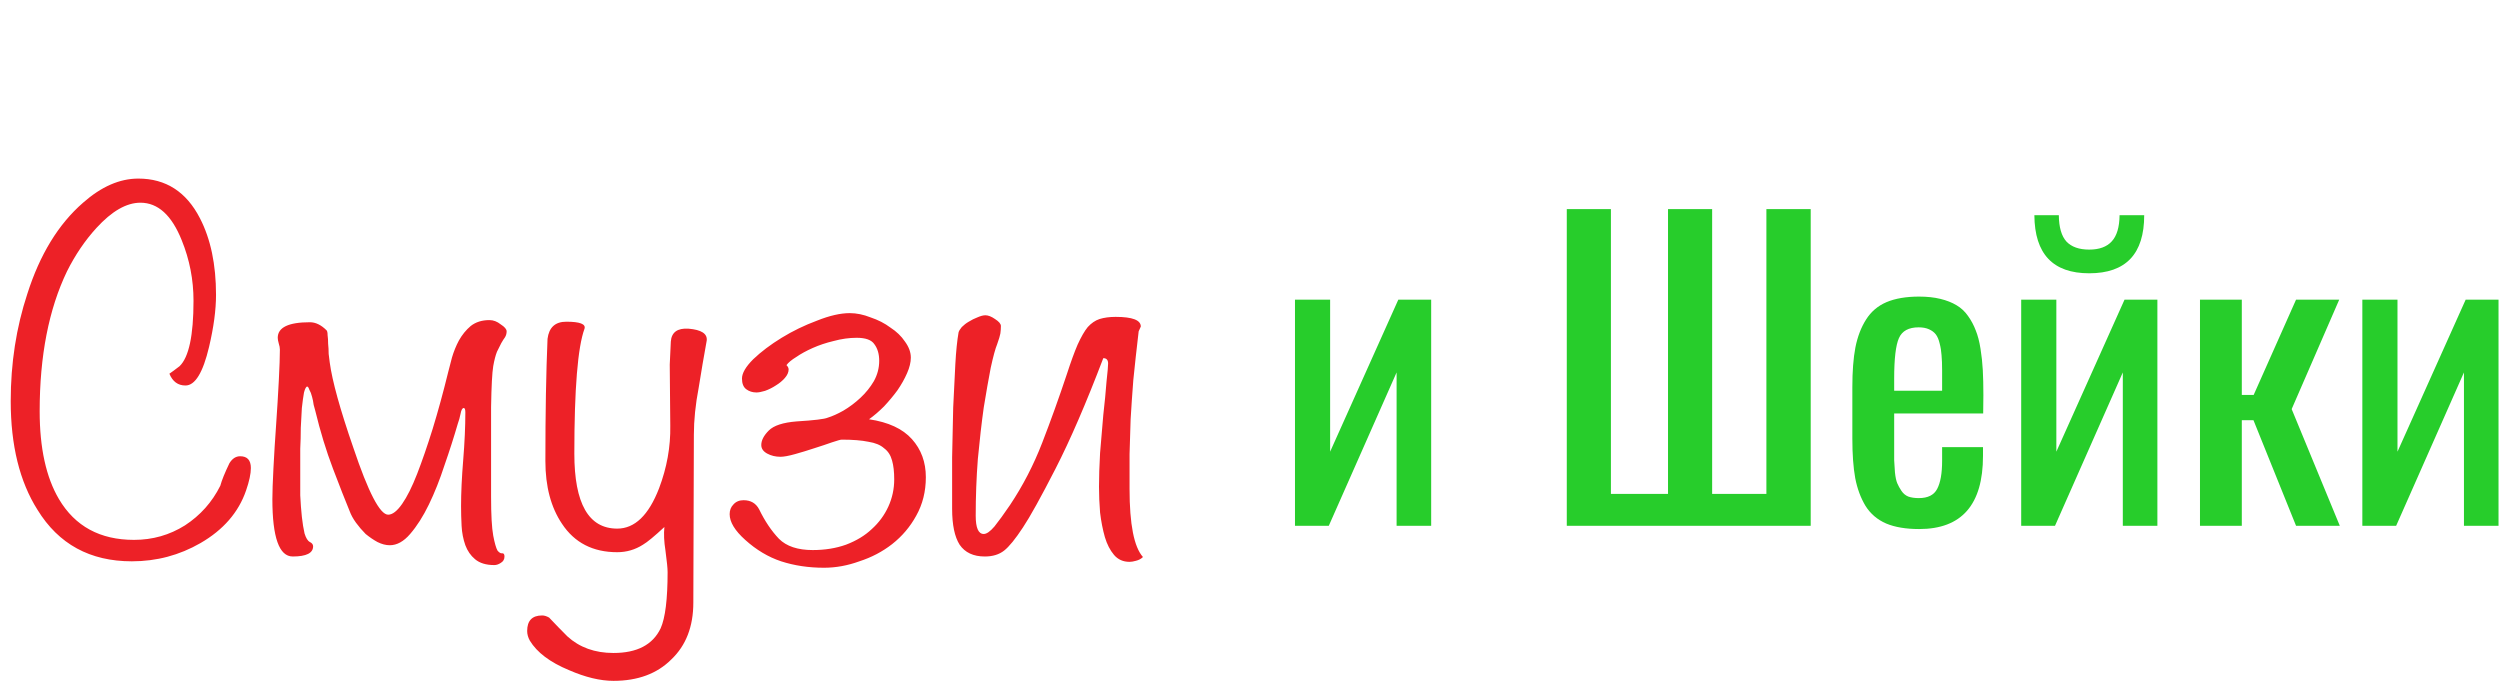
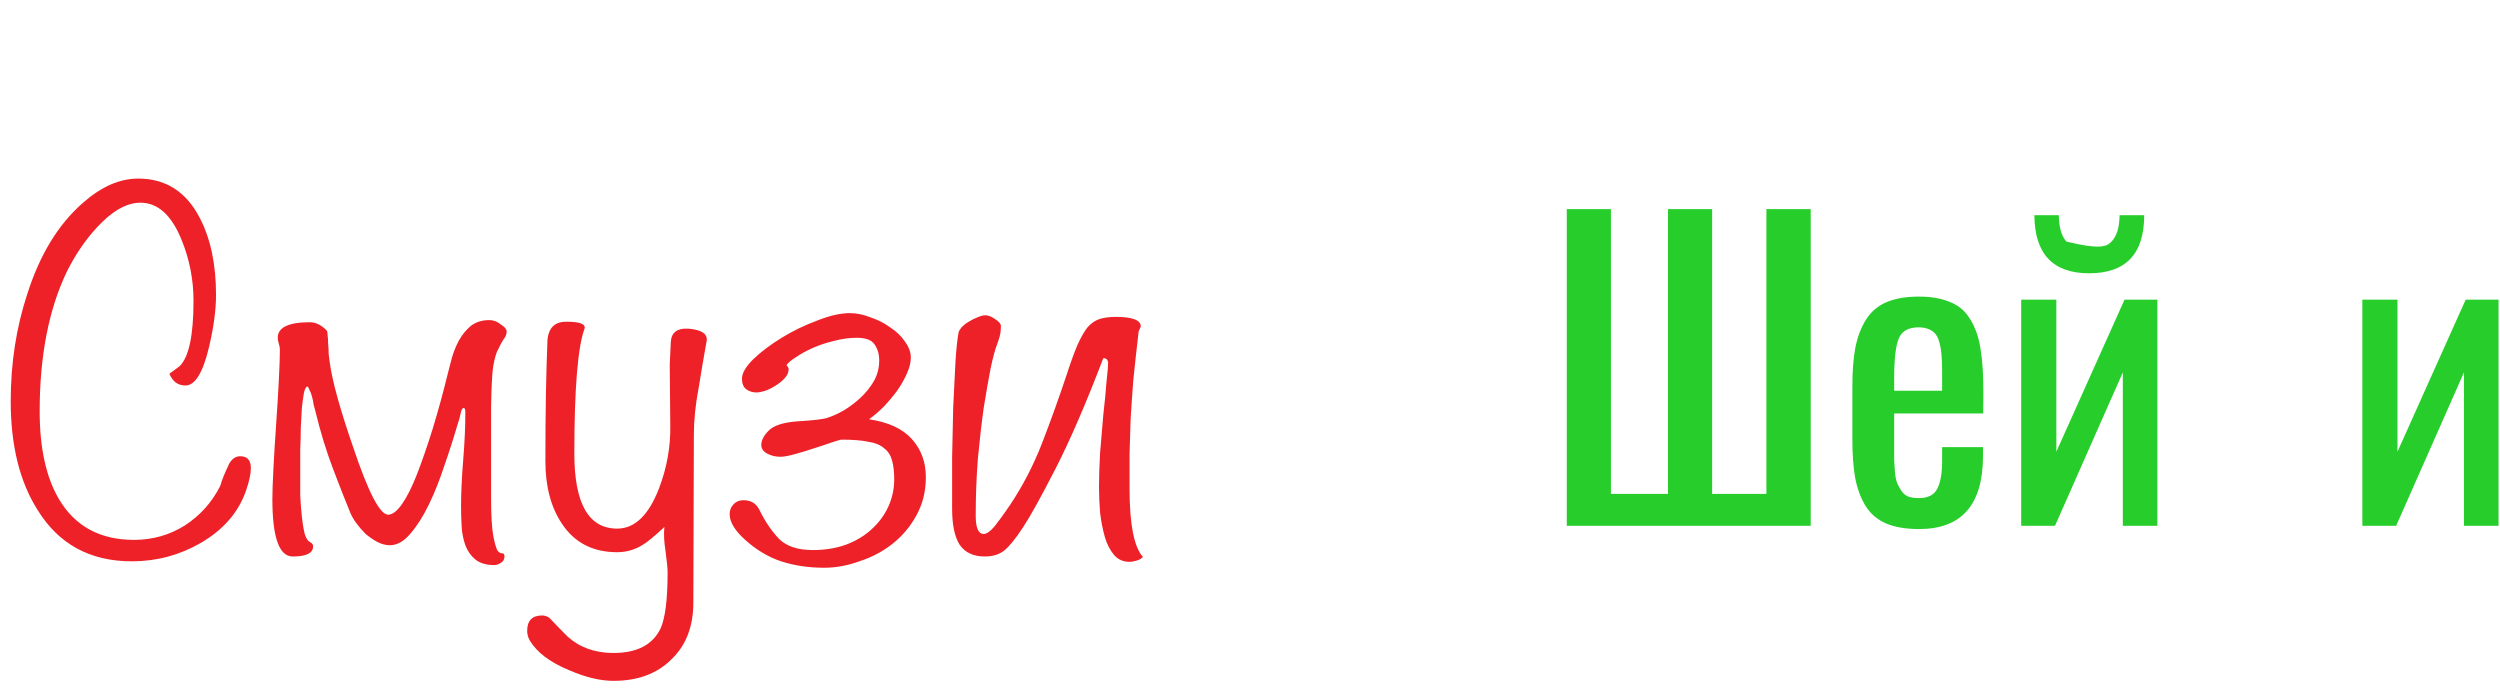
<svg xmlns="http://www.w3.org/2000/svg" width="504" height="140" viewBox="0 0 504 140" fill="none">
  <path d="M50.575 94.358C50.575 95.511 50.251 97.023 49.602 98.897C48.089 103.291 45.027 106.821 40.417 109.487C36.166 111.937 31.555 113.161 26.584 113.161C18.155 113.161 11.815 109.703 7.565 102.787C3.962 97.096 2.161 89.783 2.161 80.85C2.161 73.213 3.278 66.009 5.511 59.236C8.033 51.312 11.779 45.188 16.75 40.865C20.424 37.623 24.135 36.002 27.881 36.002C33.428 36.002 37.571 38.668 40.309 43.999C42.47 48.178 43.55 53.329 43.55 59.453C43.55 62.478 43.082 65.973 42.146 69.935C40.921 75.122 39.336 77.716 37.391 77.716C35.878 77.716 34.797 76.923 34.149 75.338C34.581 75.05 35.265 74.546 36.202 73.825C38.075 72.024 39.012 67.63 39.012 60.641C39.012 56.391 38.219 52.32 36.634 48.43C34.617 43.387 31.843 40.865 28.313 40.865C25.503 40.865 22.55 42.558 19.452 45.944C17.146 48.466 15.165 51.384 13.508 54.698C9.834 62.334 7.997 71.736 7.997 82.903C7.997 90.323 9.294 96.231 11.887 100.626C15.129 106.101 20.172 108.839 27.016 108.839C30.763 108.839 34.185 107.866 37.283 105.921C40.38 103.904 42.758 101.238 44.415 97.924C44.703 96.843 45.316 95.331 46.252 93.385C46.828 92.449 47.549 91.98 48.413 91.98C49.854 91.98 50.575 92.773 50.575 94.358ZM102.136 66.801C102.136 67.233 102.028 67.63 101.811 67.99C101.595 68.278 101.343 68.674 101.055 69.179C100.839 69.611 100.551 70.187 100.19 70.908C99.902 71.628 99.65 72.601 99.434 73.825C99.218 75.122 99.074 77.86 99.002 82.038C99.002 86.145 99.002 92.197 99.002 100.193C99.002 103.796 99.146 106.389 99.434 107.974C99.722 109.487 100.01 110.496 100.298 111C100.659 111.432 100.983 111.612 101.271 111.54C101.559 111.54 101.703 111.756 101.703 112.189C101.703 112.765 101.451 113.197 100.947 113.486C100.515 113.774 100.082 113.918 99.65 113.918C97.993 113.918 96.696 113.522 95.76 112.729C94.895 112.009 94.247 111.072 93.814 109.919C93.382 108.695 93.13 107.398 93.058 106.029C92.986 104.66 92.95 103.327 92.95 102.031C92.95 99.365 93.094 96.267 93.382 92.737C93.67 89.207 93.814 86.001 93.814 83.119C93.814 82.543 93.706 82.254 93.49 82.254C93.202 82.254 92.986 82.651 92.842 83.443C92.698 84.164 92.518 84.812 92.302 85.388C91.509 88.126 90.609 90.936 89.6 93.818C88.663 96.699 87.619 99.329 86.466 101.706C85.313 104.084 84.053 106.065 82.684 107.65C81.387 109.163 80.018 109.919 78.577 109.919C77.785 109.919 76.956 109.703 76.092 109.271C75.299 108.839 74.507 108.298 73.714 107.65C72.994 106.93 72.346 106.173 71.769 105.381C71.193 104.588 70.76 103.796 70.472 103.003C69.608 100.914 68.491 98.068 67.122 94.466C65.754 90.864 64.565 86.973 63.556 82.795C63.484 82.507 63.376 82.11 63.232 81.606C63.16 81.03 63.052 80.49 62.908 79.985C62.764 79.409 62.584 78.941 62.367 78.58C62.223 78.148 62.079 77.932 61.935 77.932C61.719 77.932 61.503 78.328 61.287 79.121C61.143 79.913 60.999 80.958 60.855 82.254C60.782 83.479 60.71 84.812 60.638 86.253C60.638 87.694 60.602 89.099 60.53 90.468C60.53 91.764 60.53 92.881 60.53 93.818C60.53 94.754 60.53 95.331 60.53 95.547C60.53 96.915 60.53 98.356 60.53 99.869C60.602 101.382 60.71 102.823 60.855 104.192C60.999 105.489 61.179 106.605 61.395 107.542C61.683 108.478 62.043 109.055 62.475 109.271C62.908 109.487 63.124 109.775 63.124 110.135C63.124 111.504 61.755 112.189 59.017 112.189C56.28 112.189 54.911 108.334 54.911 100.626C54.911 99.257 54.983 97.168 55.127 94.358C55.271 91.548 55.451 88.63 55.667 85.605C55.883 82.507 56.064 79.553 56.208 76.743C56.352 73.933 56.424 71.844 56.424 70.475C56.424 70.115 56.352 69.719 56.208 69.287C56.064 68.782 55.992 68.386 55.992 68.098C55.992 66.009 58.153 64.964 62.475 64.964C63.628 64.964 64.745 65.504 65.826 66.585C65.97 66.729 66.042 67.053 66.042 67.558C66.114 68.062 66.15 68.638 66.15 69.287C66.222 69.935 66.258 70.62 66.258 71.34C66.33 71.988 66.402 72.565 66.474 73.069C66.978 76.815 68.563 82.543 71.229 90.251C74.255 99.257 76.596 103.76 78.253 103.76C79.118 103.76 80.054 103.039 81.063 101.598C82.071 100.157 83.08 98.14 84.089 95.547C85.097 92.953 86.142 89.927 87.222 86.469C88.303 82.939 89.348 79.121 90.356 75.014C90.573 74.222 90.825 73.249 91.113 72.096C91.473 70.872 91.941 69.719 92.518 68.638C93.166 67.486 93.959 66.513 94.895 65.721C95.904 64.928 97.165 64.532 98.677 64.532C99.47 64.532 100.226 64.82 100.947 65.396C101.739 65.901 102.136 66.369 102.136 66.801ZM142.478 68.638C141.901 71.808 141.361 74.978 140.857 78.148C140.208 81.534 139.884 84.704 139.884 87.658L139.776 121.482C139.776 126.309 138.299 130.128 135.345 132.937C132.464 135.819 128.573 137.26 123.674 137.26C121.009 137.26 118.019 136.54 114.705 135.099C110.887 133.514 108.257 131.532 106.816 129.155C106.456 128.507 106.276 127.858 106.276 127.21C106.276 125.121 107.284 124.076 109.302 124.076C109.734 124.076 110.202 124.22 110.707 124.508C111.931 125.805 113.156 127.066 114.381 128.291C116.83 130.524 119.928 131.641 123.674 131.641C128.429 131.641 131.599 129.984 133.184 126.67C134.121 124.58 134.589 120.798 134.589 115.323C134.589 114.602 134.445 113.161 134.157 111C133.869 109.199 133.797 107.614 133.941 106.245C131.923 108.118 130.483 109.307 129.618 109.811C128.033 110.82 126.304 111.324 124.431 111.324C119.532 111.324 115.822 109.415 113.3 105.597C111.067 102.283 109.95 98.068 109.95 92.953C109.95 83.227 110.094 75.014 110.382 68.314C110.671 66.009 111.931 64.856 114.165 64.856C116.902 64.856 118.127 65.324 117.839 66.261C116.47 70.007 115.786 78.4 115.786 91.44C115.786 101.526 118.667 106.569 124.431 106.569C127.961 106.569 130.771 103.868 132.86 98.464C134.445 94.286 135.201 90.071 135.129 85.821L135.021 73.501C135.093 72.276 135.165 70.728 135.237 68.854C135.382 66.981 136.57 66.117 138.804 66.261C141.397 66.477 142.622 67.269 142.478 68.638ZM186.65 96.195C186.65 99.077 186.001 101.67 184.705 103.976C183.48 106.209 181.859 108.118 179.842 109.703C177.896 111.216 175.699 112.369 173.25 113.161C170.872 114.026 168.495 114.458 166.117 114.458C163.019 114.458 160.138 114.026 157.472 113.161C154.878 112.297 152.465 110.856 150.232 108.839C148.142 106.966 147.098 105.236 147.098 103.652C147.098 102.859 147.35 102.211 147.854 101.706C148.358 101.13 149.043 100.842 149.907 100.842C151.348 100.842 152.393 101.454 153.041 102.679C154.194 105.056 155.527 107.038 157.04 108.623C158.553 110.135 160.822 110.892 163.848 110.892C166.297 110.892 168.531 110.532 170.548 109.811C172.637 109.019 174.366 107.974 175.735 106.677C177.176 105.381 178.293 103.868 179.085 102.139C179.878 100.41 180.274 98.572 180.274 96.627C180.274 95.114 180.13 93.854 179.842 92.845C179.553 91.764 179.013 90.936 178.221 90.359C177.5 89.711 176.455 89.279 175.087 89.063C173.718 88.775 171.917 88.63 169.683 88.63C169.467 88.63 168.819 88.811 167.738 89.171C166.73 89.531 165.541 89.927 164.172 90.359C162.875 90.792 161.578 91.188 160.282 91.548C158.985 91.908 158.012 92.088 157.364 92.088C156.355 92.088 155.455 91.872 154.662 91.44C153.87 91.008 153.474 90.431 153.474 89.711C153.474 88.775 153.978 87.802 154.986 86.793C155.995 85.785 157.868 85.172 160.606 84.956C164.136 84.74 166.225 84.488 166.874 84.2C167.81 83.912 168.855 83.443 170.008 82.795C171.232 82.074 172.385 81.21 173.466 80.201C174.546 79.193 175.447 78.076 176.167 76.851C176.888 75.555 177.248 74.186 177.248 72.745C177.248 71.376 176.924 70.259 176.275 69.395C175.699 68.53 174.51 68.098 172.709 68.098C171.196 68.098 169.647 68.314 168.062 68.746C166.549 69.106 165.145 69.575 163.848 70.151C162.551 70.728 161.434 71.34 160.498 71.988C159.561 72.565 158.913 73.105 158.553 73.609C158.841 73.897 158.985 74.186 158.985 74.474C158.985 75.05 158.733 75.626 158.228 76.203C157.724 76.779 157.112 77.284 156.391 77.716C155.743 78.148 155.022 78.508 154.23 78.796C153.51 79.013 152.933 79.121 152.501 79.121C151.708 79.121 151.024 78.904 150.448 78.472C149.871 78.04 149.583 77.32 149.583 76.311C149.583 75.23 150.34 73.933 151.853 72.421C153.438 70.908 155.347 69.467 157.58 68.098C159.813 66.729 162.191 65.576 164.712 64.64C167.234 63.631 169.431 63.127 171.304 63.127C172.673 63.127 174.078 63.415 175.519 63.991C177.032 64.496 178.365 65.18 179.517 66.045C180.742 66.837 181.715 67.774 182.435 68.854C183.228 69.935 183.624 71.016 183.624 72.096C183.624 73.033 183.372 74.078 182.867 75.23C182.363 76.383 181.715 77.536 180.922 78.688C180.13 79.769 179.229 80.85 178.221 81.93C177.212 82.939 176.203 83.803 175.195 84.524C179.085 85.1 181.967 86.433 183.84 88.522C185.713 90.612 186.65 93.169 186.65 96.195ZM191.948 102.571C191.948 99.113 191.948 95.655 191.948 92.197C192.02 88.666 192.092 85.316 192.164 82.147C192.308 78.904 192.453 75.987 192.597 73.393C192.741 70.8 192.957 68.674 193.245 67.017C193.317 66.729 193.533 66.369 193.893 65.937C194.326 65.504 194.794 65.144 195.298 64.856C195.875 64.496 196.451 64.208 197.027 63.991C197.676 63.703 198.216 63.559 198.648 63.559C199.225 63.559 199.873 63.811 200.594 64.316C201.386 64.82 201.782 65.288 201.782 65.721C201.782 66.225 201.746 66.729 201.674 67.233C201.602 67.666 201.386 68.386 201.026 69.395C200.666 70.259 200.233 71.844 199.729 74.15C199.297 76.383 198.828 79.049 198.324 82.147C197.892 85.244 197.496 88.702 197.135 92.521C196.847 96.267 196.703 100.085 196.703 103.976C196.703 106.425 197.243 107.65 198.324 107.65C198.901 107.65 199.621 107.146 200.485 106.137C201.35 105.056 202.395 103.616 203.619 101.814C206.213 97.924 208.374 93.746 210.103 89.279C211.832 84.812 213.489 80.201 215.074 75.446C215.867 72.997 216.587 71.016 217.236 69.503C217.956 67.918 218.64 66.729 219.289 65.937C220.009 65.144 220.802 64.604 221.666 64.316C222.603 64.028 223.684 63.883 224.908 63.883C228.294 63.883 229.987 64.532 229.987 65.829L229.555 66.801C229.123 70.475 228.763 73.753 228.474 76.635C228.258 79.445 228.078 82.074 227.934 84.524C227.862 86.973 227.79 89.315 227.718 91.548C227.718 93.781 227.718 96.123 227.718 98.572C227.718 105.705 228.619 110.28 230.42 112.297C230.059 112.657 229.591 112.909 229.015 113.053C228.51 113.197 228.078 113.269 227.718 113.269C226.421 113.269 225.377 112.801 224.584 111.865C223.792 110.928 223.179 109.739 222.747 108.298C222.315 106.785 221.991 105.128 221.774 103.327C221.63 101.526 221.558 99.797 221.558 98.14C221.558 96.195 221.63 93.926 221.774 91.332C221.991 88.666 222.207 86.109 222.423 83.659C222.711 81.138 222.927 78.904 223.071 76.959C223.287 75.014 223.395 73.789 223.395 73.285C223.395 72.565 223.071 72.204 222.423 72.204C218.965 81.282 215.759 88.703 212.805 94.466C209.851 100.229 207.654 104.192 206.213 106.353C204.7 108.659 203.439 110.208 202.431 111C201.422 111.792 200.125 112.189 198.54 112.189C196.235 112.189 194.542 111.396 193.461 109.811C192.453 108.226 191.948 105.813 191.948 102.571Z" fill="#ED2127" />
-   <path d="M261.068 106.001V60.409H268.154V91.061L281.901 60.409H288.524V106.001H281.554V75.08L267.884 106.001H261.068Z" fill="#27CD2B" />
  <path d="M315.864 106.001V42.156H324.76V99.571H336.273V42.156H345.168V99.571H356.105V42.156H365.038V106.001H315.864Z" fill="#27CD2B" />
  <path d="M381.866 78.777H391.531V74.656C391.531 73.45 391.493 72.436 391.416 71.614C391.364 70.793 391.236 69.997 391.031 69.227C390.851 68.457 390.594 67.853 390.261 67.417C389.927 66.981 389.465 66.634 388.874 66.377C388.31 66.121 387.616 65.992 386.795 65.992C384.793 65.992 383.47 66.711 382.829 68.149C382.187 69.586 381.866 72.308 381.866 76.312V78.777ZM386.91 106.656C384.241 106.656 382.02 106.284 380.249 105.539C378.477 104.769 377.091 103.588 376.09 101.997C375.114 100.379 374.421 98.505 374.01 96.375C373.625 94.218 373.433 91.574 373.433 88.442V78.007C373.433 74.849 373.638 72.192 374.049 70.036C374.485 67.853 375.204 65.98 376.205 64.413C377.207 62.822 378.58 61.654 380.326 60.909C382.097 60.165 384.279 59.793 386.872 59.793C388.489 59.793 389.927 59.947 391.185 60.255C392.443 60.563 393.521 60.986 394.419 61.526C395.344 62.065 396.127 62.796 396.768 63.72C397.41 64.619 397.924 65.582 398.309 66.608C398.719 67.61 399.04 68.842 399.271 70.305C399.502 71.743 399.656 73.18 399.733 74.618C399.81 76.056 399.849 77.737 399.849 79.662L399.81 83.359H381.866V89.443C381.866 89.546 381.866 89.713 381.866 89.944C381.866 91.228 381.866 92.177 381.866 92.793C381.892 93.41 381.943 94.218 382.02 95.219C382.123 96.195 382.277 96.927 382.482 97.414C382.687 97.902 382.97 98.415 383.329 98.955C383.689 99.494 384.151 99.879 384.716 100.11C385.306 100.315 386.012 100.418 386.833 100.418C388.656 100.418 389.888 99.802 390.53 98.57C391.198 97.312 391.531 95.425 391.531 92.909V90.136H399.772V91.908C399.772 101.74 395.485 106.656 386.91 106.656Z" fill="#27CD2B" />
-   <path d="M421.182 55.095C413.866 55.095 410.182 51.193 410.13 43.389H415.059C415.085 45.827 415.598 47.599 416.6 48.703C417.626 49.781 419.154 50.32 421.182 50.32C423.21 50.32 424.725 49.768 425.726 48.664C426.753 47.56 427.279 45.802 427.305 43.389H432.272C432.272 51.193 428.575 55.095 421.182 55.095ZM407.473 106.001V60.409H414.559V91.061L428.306 60.409H434.929V106.001H427.959V75.08L414.289 106.001H407.473Z" fill="#27CD2B" />
-   <path d="M443.516 106.001V60.409H451.949V79.624H454.337L462.885 60.409H471.588L462 82.474L471.704 106.001H462.885L454.298 84.707H451.949V106.001H443.516Z" fill="#27CD2B" />
+   <path d="M421.182 55.095C413.866 55.095 410.182 51.193 410.13 43.389H415.059C415.085 45.827 415.598 47.599 416.6 48.703C423.21 50.32 424.725 49.768 425.726 48.664C426.753 47.56 427.279 45.802 427.305 43.389H432.272C432.272 51.193 428.575 55.095 421.182 55.095ZM407.473 106.001V60.409H414.559V91.061L428.306 60.409H434.929V106.001H427.959V75.08L414.289 106.001H407.473Z" fill="#27CD2B" />
  <path d="M476.248 106.001V60.409H483.333V91.061L497.08 60.409H503.703V106.001H496.733V75.08L483.063 106.001H476.248Z" fill="#27CD2B" />
</svg>